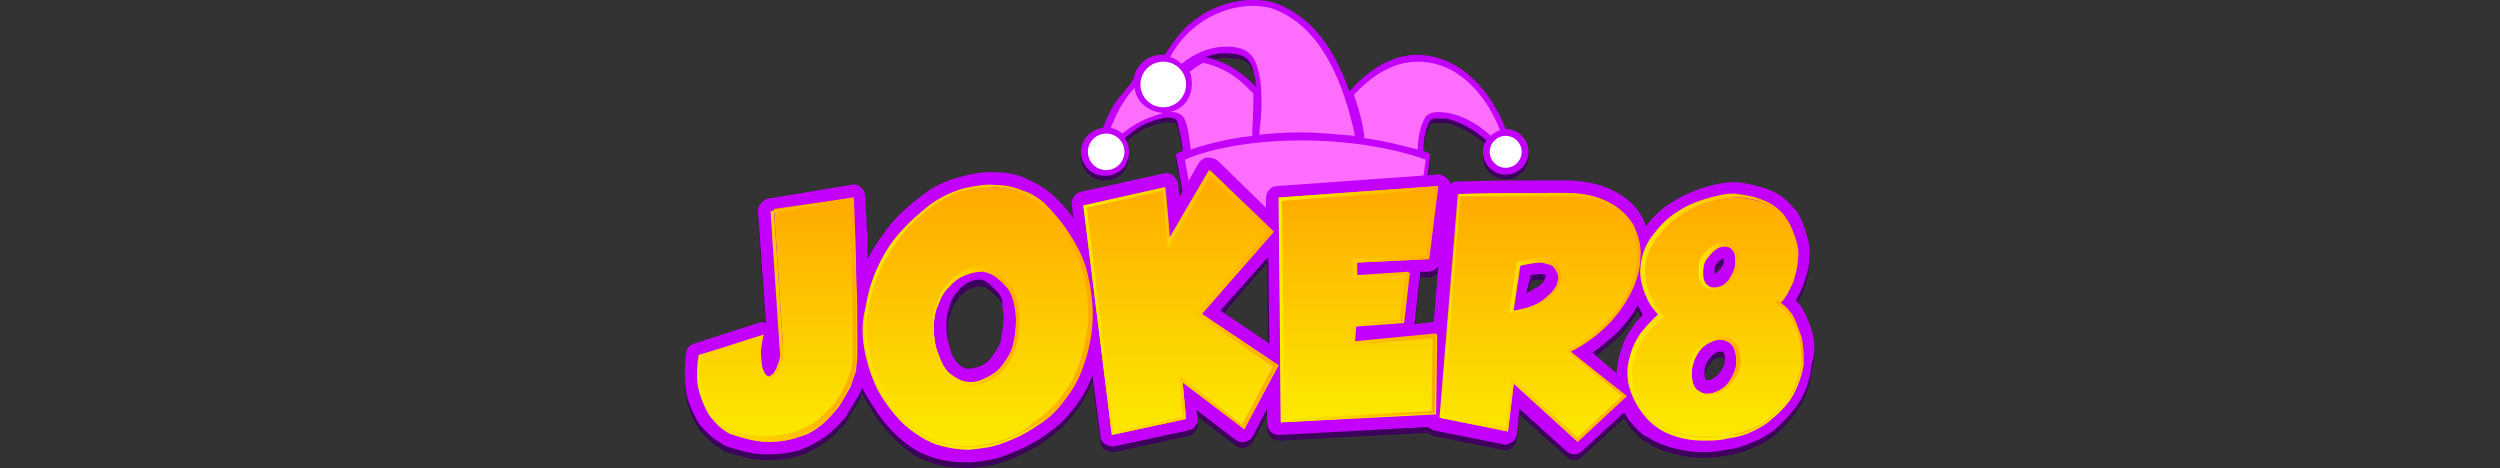
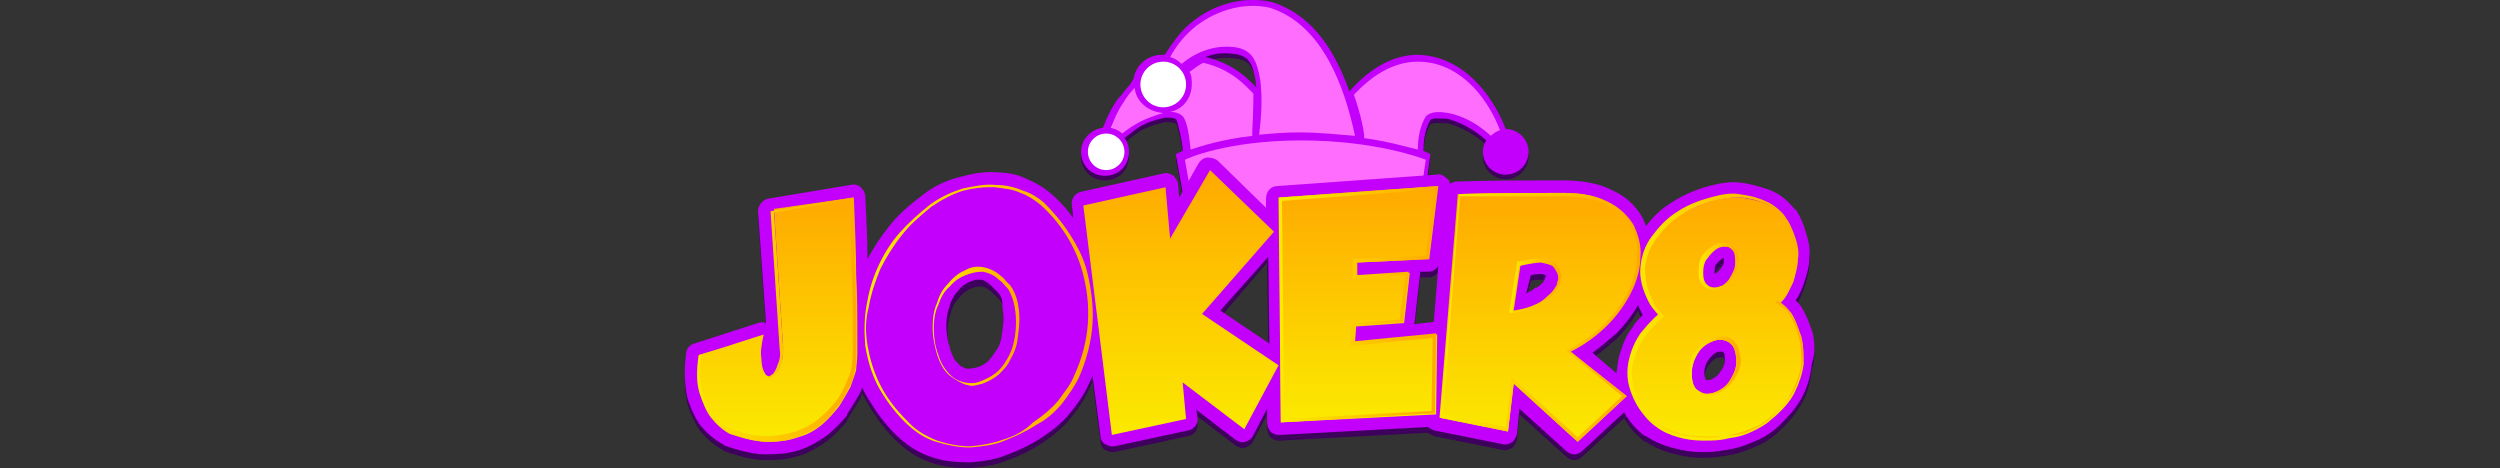
<svg xmlns="http://www.w3.org/2000/svg" version="1.1" id="Layer_1" x="0px" y="0px" viewBox="0 0 219 41" style="enable-background:new 0 0 219 41;" xml:space="preserve">
  <rect x="0" y="0" width="219" height="41" fill="#333333" stroke="none" />
  <style type="text/css">
	.st0{fill:#3E005D;}
	.st1{fill:#C300FC;}
	.st2{fill:#FF6DFF;}
	.st3{fill:#FFFFFF;}
	.st4{fill:url(#SVGID_1_);}
	.st5{fill:url(#SVGID_00000035493462236302316570000003561858136630049945_);}
	.st6{fill:url(#SVGID_00000155104554070231240130000010960807639612127135_);}
	.st7{fill:url(#SVGID_00000043427983792489630130000009592981610642425277_);}
	.st8{fill:url(#SVGID_00000014593811584994304440000009760826872187823509_);}
	.st9{fill:url(#SVGID_00000162331513963650185880000002117285736879229100_);}
	.st10{fill:url(#SVGID_00000165226389826379526690000001058360769104778387_);}
	.st11{fill:url(#SVGID_00000178907079836892533720000018100219873022956969_);}
	.st12{fill:url(#SVGID_00000151513057340711812910000015129581622933031043_);}
	.st13{fill:url(#SVGID_00000136394265174942131770000014761849013428774812_);}
	.st14{fill:url(#SVGID_00000079480510948767830980000010998087587196905125_);}
	.st15{fill:url(#SVGID_00000113344040421772727310000004814993247994344868_);}
	.st16{fill:url(#SVGID_00000090287671619807418640000010068560785824196264_);}
	.st17{fill:url(#SVGID_00000137110104257743303740000014943929224577452463_);}
	.st18{fill:url(#SVGID_00000078745020929542999820000010888622000872282542_);}
	.st19{fill:url(#SVGID_00000097488480008231948860000008181274248073890238_);}
</style>
  <g>
    <path class="st0" d="M131.9,11.8C131.9,11.8,131.9,11.8,131.9,11.8L131.9,11.8c-1.2-3.1-3.8-6.4-7.7-6.5c-2.1,0-4.1,1.1-5.9,3.1   l-0.1,0.1c-1.5-4.3-3.7-6.8-6.7-7.8c-2.4-0.6-5.3,0.1-7.4,2c-0.8,0.7-1.4,1.6-2,2.5l-0.1,0.1c-0.1,0-0.2,0-0.2,0   c-1.3,0-2.3,0.9-2.5,2.1L99,7.8c-0.4,0.4-0.7,0.9-1.1,1.3c-0.5,0.7-0.9,1.5-1.2,2.3l-0.1,0.2c-1,0.1-1.9,1-1.9,2.1   c0,1.2,0.9,2.1,2.1,2.1s2.1-0.9,2.1-2.1c0-0.4-0.1-0.9-0.4-1.2c0.5-0.4,1-0.8,1.5-1.1c0.4-0.2,1.1-0.5,1.7-0.6l0.3-0.1l0.3,0   c0.7,0,0.8,0.2,0.8,0.3c0.2,0.7,0.4,1.6,0.5,2.4l0,0.2c-0.1,0.1-0.2,0.1-0.2,0.1l-0.4,0.2l0.8,4.5l0.4-0.2c1.6,0.6,4.8,1.6,9.2,1.6   c3.3,0,7.2-0.6,10.8-1.5l0.5,0.2l0.6-4.6l-0.4-0.2c0,0-0.1,0-0.2-0.1l0-0.1c0-1,0.2-1.9,0.6-2.6c0.3-0.2,0.8-0.1,1.4-0.1l0.1,0   c1.1,0.3,2.3,0.9,3.4,1.9l0,0c-0.2,0.3-0.3,0.6-0.3,1c0,1.1,0.9,2,2,2c1.1,0,2-0.9,2-2S133,11.8,131.9,11.8z M119.6,12.5   L119.6,12.5c-0.1,0-0.1,0-0.1,0L119.6,12.5z M109.6,7.6c-1.2-1.1-2.5-1.9-3.9-2.2c0.7-0.3,1.5-0.4,2.3-0.3l0,0   c1.5,0.1,1.8,0.8,2.1,2.4c0,0.2,0,0.4,0.1,0.6C109.9,8,109.7,7.8,109.6,7.6z" />
    <path class="st1" d="M131.9,11.3C131.9,11.3,131.9,11.3,131.9,11.3L131.9,11.3c-1.2-3.1-3.8-6.4-7.7-6.5c-2.1,0-4.1,1.1-5.9,3.1   L118.2,8c-1.5-4.3-3.7-6.8-6.7-7.8c-2.4-0.6-5.3,0.1-7.4,2c-0.8,0.7-1.4,1.6-2,2.5l-0.1,0.1c-0.1,0-0.2,0-0.2,0   c-1.3,0-2.3,0.9-2.5,2.1L99,7.4c-0.4,0.4-0.7,0.9-1.1,1.3c-0.5,0.7-0.9,1.5-1.2,2.3l-0.1,0.2c-1,0.1-1.9,1-1.9,2.1   c0,1.2,0.9,2.1,2.1,2.1s2.1-0.9,2.1-2.1c0-0.4-0.1-0.9-0.4-1.2c0.5-0.4,1-0.8,1.5-1.1c0.4-0.2,1.1-0.5,1.7-0.6l0.3-0.1l0.3,0   c0.7,0,0.8,0.2,0.8,0.3c0.2,0.7,0.4,1.6,0.5,2.4l0,0.2c-0.1,0.1-0.2,0.1-0.2,0.1l-0.4,0.2l0.8,4.5l0.4-0.2c1.6,0.6,4.8,1.6,9.2,1.6   c3.3,0,7.2-0.6,10.8-1.5l0.5,0.2l0.6-4.6l-0.4-0.2c0,0-0.1,0-0.2-0.1l0-0.1c0-1,0.2-1.9,0.6-2.6c0.3-0.2,0.8-0.1,1.4-0.1l0.1,0   c1.1,0.3,2.3,0.9,3.4,1.9l0,0c-0.2,0.3-0.3,0.6-0.3,1c0,1.1,0.9,2,2,2c1.1,0,2-0.9,2-2S133,11.3,131.9,11.3z M119.6,12L119.6,12   c-0.1,0-0.1,0-0.1,0L119.6,12z M109.6,7.2C108.4,6,107,5.3,105.6,5c0.7-0.3,1.5-0.4,2.3-0.3l0,0c1.5,0.1,1.8,0.8,2.1,2.4   c0,0.2,0,0.4,0.1,0.6C109.9,7.5,109.7,7.3,109.6,7.2z" />
    <g>
      <path class="st2" d="M124.4,17.4c0,0-5.1,1.6-10.8,1.6c-5.6,0-9.2-1.6-9.2-1.6l-0.6-3.4c0.1-0.1,3.7-1.7,10.2-1.7    c6.5,0,10.7,1.6,10.9,1.7L124.4,17.4z" />
    </g>
-     <circle class="st3" cx="131.9" cy="13.3" r="1.4" />
    <circle class="st3" cx="101.9" cy="7.4" r="2" />
    <circle class="st3" cx="96.9" cy="13.3" r="1.6" />
    <path class="st2" d="M99.4,7.7c-0.4,0.4-0.7,0.8-1,1.3c-0.5,0.7-0.8,1.5-1.1,2.2c0.4,0.1,0.7,0.2,1,0.5c0.5-0.4,1.1-0.8,1.7-1.1   c0.4-0.2,1.2-0.5,1.9-0.7C100.6,9.8,99.5,8.9,99.4,7.7z" />
    <path class="st2" d="M103.8,10.5c0.3,0.7,0.4,1.7,0.5,2.6c0.9-0.3,2.8-0.9,5.4-1.2l0-0.4c0,0,0.1-1.8,0.1-3.3   c-0.2-0.2-0.4-0.4-0.6-0.6c-1.2-1.2-2.5-1.8-3.8-2.1c-0.4,0.2-0.8,0.5-1.2,0.8c0.2,0.3,0.2,0.7,0.2,1.1c0,1.2-0.8,2.2-1.9,2.4   C103.1,9.8,103.6,10,103.8,10.5z" />
    <path class="st2" d="M124.2,5.4c-2.2,0-4.1,1.3-5.6,2.9c0.5,1.4,0.8,2.7,0.9,3.5l0,0c0,0.1,0,0.1,0,0.2c0,0,0,0,0,0.1   c2.2,0.3,3.8,0.8,4.7,1c0-1,0.2-2.1,0.7-2.9c0.5-0.5,1.3-0.4,2-0.3c1.4,0.3,2.6,1,3.7,2c0.2-0.2,0.5-0.4,0.8-0.5   C130.2,8.3,127.7,5.4,124.2,5.4z" />
    <path class="st2" d="M118.7,11.9c-0.9-4.2-2.8-9.7-7.4-11.2c-2.4-0.6-5.1,0.3-6.9,1.9c-0.8,0.7-1.4,1.5-1.9,2.4   c0.4,0.1,0.7,0.3,1,0.6c1.2-1,2.7-1.6,4.3-1.5c1.9,0.1,2.3,1.2,2.6,2.9c0.2,1.6,0.1,3.2-0.1,4.8c1.1-0.1,2.2-0.2,3.5-0.2   C115.7,11.6,117.3,11.8,118.7,11.9C118.7,11.9,118.7,11.9,118.7,11.9z" />
    <path class="st0" d="M158.8,29.7c-0.3-0.9-0.6-1.7-1-2.3c0,0,0,0,0,0c-0.1-0.2-0.3-0.4-0.5-0.6c0.3-0.4,0.5-0.9,0.7-1.4   c0.3-0.9,0.5-1.6,0.5-2.3c0.1-0.9-0.1-1.6-0.3-2.2c-0.2-0.8-0.5-1.4-0.8-1.9c0,0,0-0.1-0.1-0.1c-0.2-0.2-0.6-0.7-1.1-1.1   c-0.4-0.3-0.9-0.6-1.6-0.8c-0.6-0.2-1.3-0.4-2.1-0.5c-0.8-0.1-1.6,0-2.4,0.2c-1.3,0.3-2.5,0.8-3.6,1.5c-1,0.6-1.7,1.3-2.3,2.1   c-0.1-0.2-0.2-0.5-0.3-0.7c-0.6-1.1-1.5-1.9-2.6-2.4c-1.1-0.6-2.6-0.9-4.4-0.9c-3,0-6.1,0-9.3,0.1c-0.2,0-0.4,0.1-0.6,0.2   c0-0.2-0.1-0.4-0.3-0.5c-0.2-0.2-0.5-0.4-0.9-0.3l-13.9,1c-0.6,0-1,0.5-1,1.1l0,0.8l-4.2-4.1c-0.2-0.2-0.6-0.3-0.9-0.3   c-0.3,0-0.6,0.2-0.8,0.5l-1.7,3l-0.1-1.1c0-0.3-0.2-0.6-0.4-0.8c-0.3-0.2-0.6-0.3-0.9-0.2l-7.2,1.6c-0.5,0.1-0.9,0.6-0.8,1.2   l0.1,1.1c-0.6-0.9-1.3-1.6-2-2.2c0,0,0,0,0,0c-0.6-0.5-1.3-0.9-2-1.2c-0.8-0.4-1.7-0.6-2.7-0.6c-1-0.1-2.1,0.1-3.2,0.4   c-1.2,0.3-2.3,0.8-3.3,1.6c-1.2,0.9-2.2,1.8-2.9,2.7c-0.7,0.9-1.4,1.9-1.9,2.9c0-1.6-0.1-3.4-0.2-5.5c0-0.3-0.2-0.6-0.4-0.8   c-0.2-0.2-0.6-0.3-0.9-0.2l-7.2,1.2c-0.5,0.1-0.9,0.6-0.9,1.1l0.7,9.8c-0.2-0.1-0.5-0.1-0.7,0l-5.6,1.8c-0.4,0.1-0.7,0.5-0.7,0.9   c-0.2,1.6-0.1,2.8,0.1,3.8c0.3,1,0.7,1.8,1.1,2.4c0.5,0.6,1.1,1.2,2,1.7c0,0,0.1,0,0.1,0.1c1.4,0.5,2.6,0.8,3.7,0.8   c1.2,0,2.1-0.1,3-0.4c0.9-0.3,1.7-0.8,2.4-1.3c0.6-0.5,1.1-1,1.7-1.7c0,0,0,0,0-0.1c0.3-0.5,0.7-1.1,1.1-1.8   c0.1-0.2,0.2-0.4,0.2-0.6c0.1,0.2,0.2,0.4,0.3,0.6c0.7,1.2,1.5,2.4,2.5,3.4c1,1,2,1.7,3.2,2.1c1.1,0.4,2.2,0.5,3.4,0.5   c0,0,0,0,0.1,0c1.3-0.1,2.4-0.3,3.3-0.7c1.1-0.4,2.1-0.9,3-1.5c0.9-0.6,1.8-1.3,2.5-2.2c0.6-0.7,1.2-1.6,1.6-2.5   c0.1-0.2,0.2-0.4,0.3-0.7l0.7,5.3c0,0.3,0.2,0.6,0.4,0.7c0.2,0.1,0.4,0.2,0.6,0.2c0.1,0,0.2,0,0.2,0l6.5-1.4   c0.5-0.1,0.9-0.6,0.8-1.1l-0.1-0.7l3.4,2.6c0.3,0.2,0.6,0.3,0.9,0.2c0.3-0.1,0.6-0.3,0.7-0.6l1.2-2.3l0,1.2c0,0.3,0.1,0.6,0.3,0.8   c0.2,0.2,0.5,0.3,0.7,0.3c0,0,0,0,0.1,0l13-0.7c0.1,0.1,0.3,0.2,0.5,0.3l6,1.2c0.3,0.1,0.6,0,0.9-0.2c0.2-0.2,0.4-0.5,0.4-0.8   l0.2-2.1l4.1,3.7c0.2,0.2,0.5,0.3,0.7,0.3c0.3,0,0.5-0.1,0.7-0.3l3.7-3.4c0,0,0,0,0,0.1c0.5,0.8,1,1.4,1.8,2c0,0,0,0,0.1,0   c0.7,0.5,1.5,0.8,2.2,1c0.8,0.2,1.6,0.4,2.5,0.4c0.2,0,0.4,0,0.6,0c0.6,0,1.2-0.1,1.8-0.2c0.7-0.1,1.4-0.3,2.3-0.7   c0.8-0.3,1.4-0.7,1.9-1.1c1-0.9,1.8-1.8,2.3-2.7c0.5-0.9,0.8-1.9,0.9-2.9c0,0,0,0,0-0.1C159,31.7,159,30.7,158.8,29.7z M87.9,28.5   c0,0.6-0.1,1.2-0.2,1.8c-0.1,0.4-0.2,0.7-0.5,1.1c0,0,0,0,0,0c-0.2,0.3-0.4,0.6-0.7,0.9c-0.4,0.3-0.6,0.4-1,0.5   C85.2,33,85,33,84.8,32.9c-0.2-0.1-0.5-0.1-0.8-0.5c-0.3-0.2-0.5-0.7-0.7-1.3c0,0,0,0,0-0.1c-0.2-0.5-0.3-1.2-0.3-1.9   c0-0.7,0.1-1.2,0.3-1.7c0,0,0,0,0-0.1c0.2-0.5,0.4-0.9,0.7-1.2c0,0,0,0,0,0c0.3-0.4,0.6-0.6,1-0.8c0.3-0.1,0.5-0.2,0.8-0.2   c0.1,0,0.1,0,0.2,0c0.3,0,0.5,0.2,0.8,0.4c0,0,0.1,0.1,0.1,0.1c0.1,0.1,0.2,0.2,0.4,0.4c0.1,0.1,0.2,0.2,0.3,0.3   c0.2,0.3,0.3,0.5,0.3,0.8C87.8,27.5,87.9,27.9,87.9,28.5z M149.6,32.1c0.3-0.4,0.5-0.6,0.7-0.7c0.2-0.1,0.3-0.1,0.5-0.1   c0,0,0.1,0,0.1,0c0,0,0,0,0.1,0.1c0.1,0.1,0.1,0.4,0.1,0.7c0,0.1,0,0.5-0.5,1.1l0,0c-0.1,0.2-0.3,0.3-0.6,0.5   c-0.2,0.1-0.3,0.1-0.5,0.1c0,0-0.1,0-0.1-0.1c0,0-0.1-0.1-0.1-0.6C149.3,32.8,149.4,32.5,149.6,32.1z M150.2,24.4   c0-0.2,0-0.5,0.1-0.6c0,0,0-0.1,0.1-0.1c0.1-0.2,0.3-0.3,0.4-0.4c0.1,0,0.1-0.1,0.2-0.1c0,0.1,0,0.1,0,0.2c0,0.1,0,0.1,0,0.2   c0,0.1-0.1,0.3-0.3,0.6c-0.1,0.1-0.2,0.2-0.3,0.3c0,0-0.1,0-0.2,0.1C150.2,24.6,150.2,24.5,150.2,24.4z M134.1,24.6   c0.5-0.1,0.8-0.1,0.9-0.1c0.2,0,0.3,0.1,0.4,0.1c0,0,0,0.1,0,0.1c0,0,0,0,0,0c0,0.1-0.1,0.2-0.1,0.3c0,0.1-0.1,0.1-0.1,0.2   c0,0,0,0.1-0.1,0.1c-0.1,0.1-0.3,0.3-0.5,0.4l-0.1,0c-0.2,0.2-0.4,0.3-0.8,0.5L134.1,24.6z M125.6,28.7l-1.7,0.2l0.5-4.4   c0-0.1,0-0.1,0-0.2l0.7,0c0.4,0,0.7-0.2,0.9-0.5L125.6,28.7z M106.9,27.8L111,23l0.1,7.6L106.9,27.8z M139.5,31.4   c0.7-0.5,1.4-1.1,2.1-1.7c0.7-0.7,1.4-1.6,1.9-2.5c0,0.1,0.1,0.2,0.1,0.3c0.1,0.2,0.2,0.4,0.3,0.6c-0.3,0.3-0.7,0.7-0.9,1.1   c-0.5,0.6-0.8,1.3-1.1,2.3c-0.2,0.6-0.2,1.1-0.3,1.7L139.5,31.4z" />
    <path class="st1" d="M158.8,29.2c-0.3-0.9-0.6-1.7-1-2.3c0,0,0,0,0,0c-0.1-0.2-0.3-0.4-0.5-0.6c0.3-0.4,0.5-0.9,0.7-1.4   c0.3-0.9,0.5-1.6,0.5-2.3c0.1-0.9-0.1-1.6-0.3-2.2c-0.2-0.8-0.5-1.4-0.8-1.9c0,0,0-0.1-0.1-0.1c-0.2-0.2-0.6-0.7-1.1-1.1   c-0.4-0.3-0.9-0.6-1.6-0.8c-0.6-0.2-1.3-0.4-2.1-0.5c-0.8-0.1-1.6,0-2.4,0.2c-1.3,0.3-2.5,0.8-3.6,1.5c-1,0.6-1.7,1.3-2.3,2.1   c-0.1-0.2-0.2-0.5-0.3-0.7c-0.6-1.1-1.5-1.9-2.6-2.4c-1.1-0.6-2.6-0.9-4.4-0.9c-3,0-6.1,0-9.3,0.1c-0.2,0-0.4,0.1-0.6,0.2   c0-0.2-0.1-0.4-0.3-0.5c-0.2-0.2-0.5-0.4-0.9-0.3l-13.9,1c-0.6,0-1,0.5-1,1.1l0,0.8l-4.2-4.1c-0.2-0.2-0.6-0.3-0.9-0.3   c-0.3,0-0.6,0.2-0.8,0.5l-1.7,3l-0.1-1.1c0-0.3-0.2-0.6-0.4-0.8c-0.3-0.2-0.6-0.3-0.9-0.2l-7.2,1.6c-0.5,0.1-0.9,0.6-0.8,1.2   l0.1,1.1c-0.6-0.9-1.3-1.6-2-2.2c0,0,0,0,0,0c-0.6-0.5-1.3-0.9-2-1.2c-0.8-0.4-1.7-0.6-2.7-0.6c-1-0.1-2.1,0.1-3.2,0.4   c-1.2,0.3-2.3,0.8-3.3,1.6c-1.2,0.9-2.2,1.8-2.9,2.7c-0.7,0.9-1.4,1.9-1.9,2.9c0-1.6-0.1-3.4-0.2-5.5c0-0.3-0.2-0.6-0.4-0.8   c-0.2-0.2-0.6-0.3-0.9-0.2l-7.2,1.2c-0.5,0.1-0.9,0.6-0.9,1.1l0.7,9.8c-0.2-0.1-0.5-0.1-0.7,0l-5.6,1.8c-0.4,0.1-0.7,0.5-0.7,0.9   c-0.2,1.6-0.1,2.8,0.1,3.8c0.3,1,0.7,1.8,1.1,2.4c0.5,0.6,1.1,1.2,2,1.7c0,0,0.1,0,0.1,0.1c1.4,0.5,2.6,0.8,3.7,0.8   c1.2,0,2.1-0.1,3-0.4c0.9-0.3,1.7-0.8,2.4-1.3c0.6-0.5,1.1-1,1.7-1.7c0,0,0,0,0-0.1c0.3-0.5,0.7-1.1,1.1-1.8   c0.1-0.2,0.2-0.4,0.2-0.6c0.1,0.2,0.2,0.4,0.3,0.6c0.7,1.2,1.5,2.4,2.5,3.4c1,1,2,1.7,3.2,2.1c1.1,0.4,2.2,0.5,3.4,0.5   c0,0,0,0,0.1,0c1.3-0.1,2.4-0.3,3.3-0.7c1.1-0.4,2.1-0.9,3-1.5c0.9-0.6,1.8-1.3,2.5-2.2c0.6-0.7,1.2-1.6,1.6-2.5   c0.1-0.2,0.2-0.4,0.3-0.7l0.7,5.3c0,0.3,0.2,0.6,0.4,0.7c0.2,0.1,0.4,0.2,0.6,0.2c0.1,0,0.2,0,0.2,0l6.5-1.4   c0.5-0.1,0.9-0.6,0.8-1.1l-0.1-0.7l3.4,2.6c0.3,0.2,0.6,0.3,0.9,0.2c0.3-0.1,0.6-0.3,0.7-0.6l1.2-2.3l0,1.2c0,0.3,0.1,0.6,0.3,0.8   c0.2,0.2,0.5,0.3,0.7,0.3c0,0,0,0,0.1,0l13-0.7c0.1,0.1,0.3,0.2,0.5,0.3l6,1.2c0.3,0.1,0.6,0,0.9-0.2c0.2-0.2,0.4-0.5,0.4-0.8   l0.2-2.1l4.1,3.7c0.2,0.2,0.5,0.3,0.7,0.3c0.3,0,0.5-0.1,0.7-0.3l3.7-3.4c0,0,0,0,0,0.1c0.5,0.8,1,1.4,1.8,2c0,0,0,0,0.1,0   c0.7,0.5,1.5,0.8,2.2,1c0.8,0.2,1.6,0.4,2.5,0.4c0.2,0,0.4,0,0.6,0c0.6,0,1.2-0.1,1.8-0.2c0.7-0.1,1.4-0.3,2.3-0.7   c0.8-0.3,1.4-0.7,1.9-1.1c1-0.9,1.8-1.8,2.3-2.7c0.5-0.9,0.8-1.9,0.9-2.9c0,0,0,0,0-0.1C159,31.1,159,30.2,158.8,29.2z M87.9,27.9   c0,0.6-0.1,1.2-0.2,1.8c-0.1,0.4-0.2,0.7-0.5,1.1c0,0,0,0,0,0c-0.2,0.3-0.4,0.6-0.7,0.9c-0.4,0.3-0.6,0.4-1,0.5   c-0.4,0.1-0.6,0.1-0.8,0.1c-0.2-0.1-0.5-0.1-0.8-0.5c-0.3-0.2-0.5-0.7-0.7-1.3c0,0,0,0,0-0.1c-0.2-0.5-0.3-1.2-0.3-1.9   c0-0.7,0.1-1.2,0.3-1.7c0,0,0,0,0-0.1c0.2-0.5,0.4-0.9,0.7-1.2c0,0,0,0,0,0c0.3-0.4,0.6-0.6,1-0.8c0.3-0.1,0.5-0.2,0.8-0.2   c0.1,0,0.1,0,0.2,0c0.3,0,0.5,0.2,0.8,0.4c0,0,0.1,0.1,0.1,0.1c0.1,0.1,0.2,0.2,0.4,0.4c0.1,0.1,0.2,0.2,0.3,0.3   c0.2,0.3,0.3,0.5,0.3,0.8C87.8,26.9,87.9,27.4,87.9,27.9z M149.6,31.6c0.3-0.4,0.5-0.6,0.7-0.7c0.2-0.1,0.3-0.1,0.5-0.1   c0,0,0.1,0,0.1,0c0,0,0,0,0.1,0.1c0.1,0.1,0.1,0.4,0.1,0.7c0,0.1,0,0.5-0.5,1.1l0,0c-0.1,0.2-0.3,0.3-0.6,0.5   c-0.2,0.1-0.3,0.1-0.5,0.1c0,0-0.1,0-0.1-0.1c0,0-0.1-0.1-0.1-0.6C149.3,32.3,149.4,31.9,149.6,31.6z M150.2,23.8   c0-0.2,0-0.5,0.1-0.6c0,0,0-0.1,0.1-0.1c0.1-0.2,0.3-0.3,0.4-0.4c0.1,0,0.1-0.1,0.2-0.1c0,0.1,0,0.1,0,0.2c0,0.1,0,0.1,0,0.2   c0,0.1-0.1,0.3-0.3,0.6c-0.1,0.1-0.2,0.2-0.3,0.3c0,0-0.1,0-0.2,0.1C150.2,24,150.2,24,150.2,23.8z M134.1,24.1   c0.5-0.1,0.8-0.1,0.9-0.1c0.2,0,0.3,0.1,0.4,0.1c0,0,0,0.1,0,0.1c0,0,0,0,0,0c0,0.1-0.1,0.2-0.1,0.3c0,0.1-0.1,0.1-0.1,0.2   c0,0,0,0.1-0.1,0.1c-0.1,0.1-0.3,0.3-0.5,0.4l-0.1,0c-0.2,0.2-0.4,0.3-0.8,0.5L134.1,24.1z M125.6,28.2l-1.7,0.2l0.5-4.4   c0-0.1,0-0.1,0-0.2l0.7,0c0.4,0,0.7-0.2,0.9-0.5L125.6,28.2z M106.9,27.2l4.2-4.7l0.1,7.6L106.9,27.2z M139.5,30.9   c0.7-0.5,1.4-1.1,2.1-1.7c0.7-0.7,1.4-1.6,1.9-2.5c0,0.1,0.1,0.2,0.1,0.3c0.1,0.2,0.2,0.4,0.3,0.6c-0.3,0.3-0.7,0.7-0.9,1.1   c-0.5,0.6-0.8,1.3-1.1,2.3c-0.2,0.6-0.2,1.1-0.3,1.7L139.5,30.9z" />
    <linearGradient id="SVGID_1_" gradientUnits="userSpaceOnUse" x1="68.054" y1="3.314" x2="68.054" y2="24.718" gradientTransform="matrix(1 0 0 -1 0 42)">
      <stop offset="0" style="stop-color:#FBEA00" />
      <stop offset="1" style="stop-color:#FFA900" />
    </linearGradient>
    <path class="st4" d="M74.8,17.3c0.1,2.7,0.2,5,0.2,6.8c0.1,1.8,0.1,3.4,0.1,4.4s0,1.9,0,2.5s-0.1,1.1-0.1,1.4   c-0.1,0.4-0.3,0.9-0.5,1.5c-0.3,0.5-0.6,1.1-1,1.7c-0.4,0.5-0.9,1.1-1.5,1.6s-1.3,0.9-2.1,1.1c-0.8,0.3-1.7,0.4-2.6,0.4   s-2.1-0.3-3.3-0.7c-0.7-0.4-1.2-0.8-1.6-1.4c-0.4-0.5-0.7-1.2-1-2.1c-0.3-0.9-0.3-2.1-0.1-3.4l5.6-1.8c-0.2,0.9-0.3,1.6-0.2,2.1   c0,0.5,0.1,0.9,0.2,1.1s0.2,0.4,0.3,0.4c0.1,0.1,0.3,0.1,0.3,0c0.1-0.1,0.2-0.1,0.2-0.1s0.1-0.1,0.3-0.2c0.2-0.1,0.3-0.4,0.4-0.8   c0.2-0.4,0.2-0.8,0.2-1.4l-0.8-12.1L74.8,17.3z" />
    <linearGradient id="SVGID_00000023270433113391011790000014217437389475069622_" gradientUnits="userSpaceOnUse" x1="85.625" y1="2.611" x2="85.625" y2="25.735" gradientTransform="matrix(1 0 0 -1 0 42)">
      <stop offset="0" style="stop-color:#FBEA00" />
      <stop offset="1" style="stop-color:#FFA900" />
    </linearGradient>
-     <path style="fill:url(#SVGID_00000023270433113391011790000014217437389475069622_);" d="M94.4,33.2c-0.3,0.8-0.9,1.5-1.5,2.3   c-0.6,0.8-1.4,1.4-2.2,1.9c-0.9,0.6-1.7,1-2.8,1.4c-1,0.4-2,0.5-3,0.6c-1,0-2.1-0.2-3-0.5c-1-0.4-1.9-1-2.8-1.8c-1-1-1.7-2-2.3-3.1   c-0.5-1.1-0.9-2.3-1.1-3.5c-0.2-1.2-0.2-2.3,0.1-3.5c0.2-1.2,0.5-2.3,1-3.4c0.5-1.1,1.1-2.1,1.9-3c0.8-1,1.7-1.8,2.7-2.5   c1-0.7,1.9-1.1,2.9-1.4s1.9-0.4,2.8-0.3c0.9,0.1,1.7,0.2,2.4,0.5c0.7,0.3,1.3,0.6,1.8,1c0.9,0.8,1.6,1.7,2.3,2.8   c0.7,1.1,1.2,2.3,1.6,3.6c0.4,1.3,0.5,2.8,0.4,4.3C95.5,30,95.1,31.6,94.4,33.2z M87.5,24.4c-0.4-0.4-0.9-0.6-1.4-0.7   c-0.5-0.1-1,0.1-1.5,0.3c-0.5,0.2-0.9,0.5-1.4,1c-0.4,0.4-0.8,1-1,1.6c-0.3,0.6-0.4,1.3-0.4,2.1c0,0.8,0.1,1.6,0.4,2.3   c0.3,0.8,0.6,1.4,1,1.7s0.8,0.6,1.3,0.7c0.4,0.1,0.9,0.1,1.4-0.1c0.5-0.2,0.9-0.4,1.3-0.7c0.4-0.3,0.7-0.7,1-1.2   c0.3-0.4,0.5-0.9,0.6-1.5c0.2-0.8,0.2-1.5,0.2-2.1c0-0.6-0.1-1.1-0.2-1.6c-0.1-0.4-0.3-0.9-0.5-1.2C87.9,24.8,87.7,24.6,87.5,24.4z   " />
    <linearGradient id="SVGID_00000119120009428084250420000012625206444017443501_" gradientUnits="userSpaceOnUse" x1="103.432" y1="3.812" x2="103.432" y2="27" gradientTransform="matrix(1 0 0 -1 0 42)">
      <stop offset="0" style="stop-color:#FBEA00" />
      <stop offset="1" style="stop-color:#FFA900" />
    </linearGradient>
    <path style="fill:url(#SVGID_00000119120009428084250420000012625206444017443501_);" d="M111.6,20.3l-6.3,7.2l6.7,4.5l-3,5.6   l-5.4-4.1l0.3,3.2l-6.5,1.4L94.9,18l7.2-1.6l0.4,4.5l3.5-6L111.6,20.3z" />
    <linearGradient id="SVGID_00000093143477697474629750000015517789182359059368_" gradientUnits="userSpaceOnUse" x1="118.999" y1="5.021" x2="118.999" y2="25.672" gradientTransform="matrix(1 0 0 -1 0 42)">
      <stop offset="0" style="stop-color:#FBEA00" />
      <stop offset="1" style="stop-color:#FFA900" />
    </linearGradient>
    <path style="fill:url(#SVGID_00000093143477697474629750000015517789182359059368_);" d="M112.1,17.3l13.9-1l-0.8,6.4l-6.3,0.3v1.2   l4.6-0.3l-0.5,4.4l-4.2,0.3l-0.1,1.4l7.2-0.7l-0.1,7L112.2,37L112.1,17.3z" />
    <linearGradient id="SVGID_00000086688218621422860210000009757115022098954169_" gradientUnits="userSpaceOnUse" x1="134.84" y1="3.314" x2="134.84" y2="25.038" gradientTransform="matrix(1 0 0 -1 0 42)">
      <stop offset="0" style="stop-color:#FBEA00" />
      <stop offset="1" style="stop-color:#FFA900" />
    </linearGradient>
    <path style="fill:url(#SVGID_00000086688218621422860210000009757115022098954169_);" d="M142.5,34.7l-4.3,4l-5.6-5.1l-0.5,4.2   l-6-1.2l1.6-19.6c3.2-0.1,6.3-0.1,9.2-0.1c1.6,0,2.9,0.2,3.9,0.8c1,0.5,1.7,1.2,2.2,2c0.5,0.8,0.7,1.7,0.6,2.8c0,1-0.3,2.1-0.8,3.1   s-1.1,2-2.1,2.9c-0.9,0.9-1.9,1.7-3.2,2.3L142.5,34.7z M133.2,23.2l-0.6,4c0.6-0.1,1.1-0.2,1.6-0.4c0.5-0.2,0.9-0.4,1.2-0.7   s0.6-0.5,0.8-0.8c0.2-0.2,0.3-0.4,0.3-0.6c0,0,0-0.1,0.1-0.3c0.1-0.2,0.1-0.4,0-0.6c-0.1-0.2-0.2-0.4-0.4-0.6   c-0.2-0.2-0.5-0.3-1-0.3C134.7,22.9,134.1,23,133.2,23.2z" />
    <linearGradient id="SVGID_00000092415143878793680590000017411863657280725377_" gradientUnits="userSpaceOnUse" x1="150.309" y1="3.51" x2="150.309" y2="24.901" gradientTransform="matrix(1 0 0 -1 0 42)">
      <stop offset="0" style="stop-color:#FBEA00" />
      <stop offset="1" style="stop-color:#FFA900" />
    </linearGradient>
    <path style="fill:url(#SVGID_00000092415143878793680590000017411863657280725377_);" d="M156.9,27.4c0.4,0.6,0.6,1.3,0.9,2.1   c0.2,0.8,0.2,1.6,0.2,2.4c-0.1,0.8-0.4,1.7-0.8,2.5c-0.4,0.8-1.1,1.6-2.1,2.4c-0.4,0.4-1,0.7-1.6,1s-1.3,0.5-2.1,0.6   c-0.7,0.2-1.5,0.2-2.2,0.2c-0.8,0-1.5-0.1-2.2-0.3s-1.4-0.5-1.9-0.9c-0.6-0.4-1.1-1-1.5-1.6c-0.4-0.8-0.6-1.5-0.8-2.2   c-0.1-0.8-0.1-1.5,0.2-2.2c0.2-0.7,0.5-1.4,0.9-1.9c0.4-0.6,1-1.2,1.6-1.7c-0.4-0.3-0.6-0.7-0.9-1.1c-0.5-1-0.8-2.1-0.7-3   c0.1-1,0.4-1.9,1-2.7c0.6-0.8,1.4-1.5,2.3-2.2c1-0.6,2.1-1,3.2-1.3c0.8-0.2,1.5-0.2,2.1-0.2c0.6,0.1,1.2,0.2,1.8,0.4s1,0.4,1.4,0.7   s0.6,0.6,0.9,0.9c0.3,0.5,0.5,1,0.7,1.6c0.2,0.6,0.3,1.2,0.2,1.8c0,0.6-0.2,1.3-0.4,2c-0.3,0.6-0.6,1.4-1.2,1.9   C156.3,26.8,156.6,27.1,156.9,27.4z M151.5,33.4c0.4-0.6,0.6-1.2,0.6-1.7c0-0.5-0.1-0.9-0.2-1.2c-0.2-0.4-0.5-0.6-0.9-0.7   c-0.4-0.1-0.8,0-1.2,0.2c-0.4,0.2-0.8,0.5-1.1,1c-0.3,0.5-0.5,1-0.5,1.7c0,0.6,0.1,1.1,0.4,1.4c0.3,0.3,0.6,0.4,0.9,0.4   c0.4,0,0.7-0.1,1.1-0.3C151,34,151.3,33.7,151.5,33.4z M151.9,22.1c-0.2-0.3-0.4-0.5-0.7-0.5c-0.3-0.1-0.6,0-0.9,0.2   c-0.3,0.2-0.6,0.4-0.8,0.8c-0.3,0.3-0.4,0.8-0.4,1.3c0,0.5,0.1,0.8,0.3,1c0.2,0.2,0.4,0.3,0.7,0.3c0.3,0,0.5-0.1,0.8-0.2   c0.3-0.2,0.5-0.4,0.6-0.6c0.3-0.5,0.5-0.9,0.5-1.3C152,22.7,152,22.4,151.9,22.1z" />
    <g>
      <linearGradient id="SVGID_00000117675347303470287740000009072989295656236200_" gradientUnits="userSpaceOnUse" x1="147.944" y1="32.11" x2="152.43" y2="32.11">
        <stop offset="0" style="stop-color:#FBEA00" />
        <stop offset="1" style="stop-color:#FFA900" />
      </linearGradient>
      <path style="fill:url(#SVGID_00000117675347303470287740000009072989295656236200_);" d="M152.2,30.3c-0.2-0.3-0.5-0.8-1.1-0.8h0    c-0.5-0.1-0.9,0-1.4,0.2c-0.5,0.2-0.8,0.6-1.2,1.1c-0.4,0.5-0.5,1.1-0.5,1.8c0,0.7,0.2,1.2,0.5,1.5c0.3,0.3,0.7,0.5,1.1,0.5    c0.5,0,0.8-0.1,1.2-0.3c0.4-0.3,0.8-0.6,1-0.9c0.5-0.7,0.7-1.3,0.7-1.9C152.4,31.1,152.4,30.7,152.2,30.3z M151.5,33.4    c-0.2,0.3-0.5,0.6-0.9,0.8c-0.4,0.2-0.7,0.3-1.1,0.3c-0.3,0-0.6-0.2-0.9-0.4c-0.3-0.3-0.4-0.8-0.4-1.4c0-0.6,0.2-1.2,0.5-1.7    c0.3-0.5,0.6-0.8,1.1-1c0.4-0.2,0.8-0.3,1.2-0.2c0.4,0.1,0.7,0.3,0.9,0.7c0.2,0.3,0.2,0.7,0.2,1.2    C152.2,32.1,151.9,32.7,151.5,33.4z" />
      <linearGradient id="SVGID_00000163775909278366025090000009985967846095678116_" gradientUnits="userSpaceOnUse" x1="81.569" y1="28.573" x2="89.298" y2="28.573">
        <stop offset="0" style="stop-color:#FBEA00" />
        <stop offset="1" style="stop-color:#FFA900" />
      </linearGradient>
      <path style="fill:url(#SVGID_00000163775909278366025090000009985967846095678116_);" d="M89.1,26.3c-0.1-0.4-0.3-0.9-0.6-1.3l0,0    c-0.1-0.1-0.2-0.2-0.3-0.3c-0.2-0.2-0.3-0.4-0.5-0.5c-0.4-0.4-1-0.7-1.6-0.8c-0.6-0.1-1.1,0-1.6,0.3c-0.5,0.2-1,0.6-1.4,1.1    c-0.5,0.5-0.8,1-1,1.7c-0.3,0.7-0.4,1.3-0.4,2.2c0,0.9,0.2,1.7,0.4,2.4c0.3,0.9,0.7,1.5,1.1,1.8c0.5,0.4,0.9,0.6,1.4,0.8    c0.2,0,0.3,0.1,0.5,0.1c0.3,0,0.6-0.1,1-0.2c0.5-0.2,0.9-0.4,1.4-0.8c0.4-0.4,0.8-0.8,1-1.3c0.3-0.5,0.5-1,0.6-1.5    c0.1-0.7,0.2-1.4,0.2-2.1C89.3,27.3,89.2,26.7,89.1,26.3z M88.8,30c-0.1,0.5-0.3,1-0.6,1.5c-0.3,0.5-0.6,0.9-1,1.2    c-0.4,0.3-0.8,0.5-1.3,0.7c-0.5,0.2-0.9,0.2-1.4,0.1c-0.5-0.1-0.9-0.3-1.3-0.7c-0.4-0.4-0.8-1-1-1.7c-0.3-0.8-0.4-1.6-0.4-2.3    c0-0.8,0.1-1.5,0.4-2.1c0.2-0.6,0.5-1.2,1-1.6c0.4-0.5,0.9-0.8,1.4-1c0.5-0.2,1-0.3,1.5-0.3c0.5,0.1,1,0.3,1.4,0.7    c0.3,0.2,0.5,0.5,0.8,0.8c0.2,0.3,0.4,0.8,0.5,1.2c0.1,0.4,0.2,1,0.2,1.6C89,28.5,89,29.2,88.8,30z" />
      <linearGradient id="SVGID_00000046300473644851125150000016368111557341243579_" gradientUnits="userSpaceOnUse" x1="148.809" y1="23.38" x2="152.319" y2="23.38">
        <stop offset="0" style="stop-color:#FBEA00" />
        <stop offset="1" style="stop-color:#FFA900" />
      </linearGradient>
      <path style="fill:url(#SVGID_00000046300473644851125150000016368111557341243579_);" d="M152.3,22.7c0-0.2-0.1-0.5-0.2-0.7    c-0.2-0.4-0.5-0.6-0.9-0.7c-0.4-0.1-0.7,0-1.1,0.2c-0.3,0.2-0.7,0.5-0.9,0.8c-0.3,0.4-0.4,0.8-0.4,1.5c0,0.6,0.1,0.9,0.4,1.2    c0.3,0.3,0.6,0.4,0.9,0.4c0.4,0,0.7-0.1,0.9-0.3c0.3-0.2,0.5-0.4,0.7-0.7c0.4-0.5,0.5-1,0.5-1.5C152.3,22.9,152.3,22.8,152.3,22.7    z M151.6,24.4c-0.2,0.2-0.4,0.4-0.6,0.6c-0.3,0.2-0.5,0.2-0.8,0.2c-0.3,0-0.5-0.1-0.7-0.3c-0.2-0.2-0.3-0.5-0.3-1    c0-0.5,0.1-1,0.4-1.3c0.2-0.3,0.5-0.6,0.8-0.8s0.6-0.2,0.9-0.2c0.3,0.1,0.5,0.2,0.7,0.5c0.1,0.3,0.1,0.5,0.2,0.9    C152.1,23.4,151.9,23.9,151.6,24.4z" />
      <linearGradient id="SVGID_00000043447403066668629160000015919336452411841170_" gradientUnits="userSpaceOnUse" x1="132.217" y1="25.081" x2="136.796" y2="25.081">
        <stop offset="0" style="stop-color:#FBEA00" />
        <stop offset="1" style="stop-color:#FFA900" />
      </linearGradient>
      <path style="fill:url(#SVGID_00000043447403066668629160000015919336452411841170_);" d="M136.7,23.8c-0.1-0.3-0.2-0.5-0.4-0.8    l0,0c-0.3-0.2-0.6-0.3-1.2-0.4c-0.4,0-1.1,0.1-2,0.3l-0.2,0l-0.7,4.5l0.3,0c0.6-0.1,1.1-0.2,1.7-0.5c0.5-0.2,0.9-0.5,1.3-0.7    l0.1,0c0.3-0.3,0.6-0.5,0.7-0.8c0.2-0.3,0.4-0.5,0.4-0.8c0,0,0-0.1,0-0.2C136.8,24.3,136.8,24.1,136.7,23.8z M136.5,24.5    c-0.1,0.2-0.1,0.3-0.1,0.3c0,0.2-0.2,0.4-0.3,0.6c-0.2,0.3-0.4,0.5-0.8,0.8c-0.3,0.3-0.7,0.5-1.2,0.7c-0.5,0.2-1,0.4-1.6,0.4    l0.6-4c0.9-0.2,1.5-0.3,1.9-0.3c0.5,0.1,0.8,0.2,1,0.3c0.2,0.2,0.3,0.4,0.4,0.6C136.5,24.1,136.5,24.3,136.5,24.5z" />
      <linearGradient id="SVGID_00000099623526996664721880000002256100456401107348_" gradientUnits="userSpaceOnUse" x1="126.053" y1="27.795" x2="143.628" y2="27.795">
        <stop offset="0" style="stop-color:#FBEA00" />
        <stop offset="1" style="stop-color:#FFA900" />
      </linearGradient>
      <path style="fill:url(#SVGID_00000099623526996664721880000002256100456401107348_);" d="M132.1,37.8l0.5-4.2l5.6,5.1l4.3-4    l-4.9-3.9c1.2-0.6,2.3-1.4,3.2-2.3c0.9-0.9,1.6-1.9,2.1-2.9c0.5-1,0.8-2.1,0.8-3.1c0.1-1-0.2-1.9-0.6-2.8c-0.5-0.8-1.2-1.5-2.2-2    c-1-0.5-2.3-0.8-3.9-0.8c-2.9,0-6.1,0-9.2,0.1l-1.6,19.6L132.1,37.8z M127.9,17.2c3.1,0,6.1,0,9,0c1.6,0,2.8,0.2,3.8,0.7    c0.9,0.4,1.6,1,2.1,1.9c0.5,0.8,0.7,1.6,0.6,2.6c0,0.9-0.2,1.9-0.7,3c-0.5,1.1-1.2,2-2,2.8c-0.9,0.9-1.9,1.7-3.1,2.3l-0.4,0.2    l4.9,4l-3.9,3.6l-5.8-5.3l-0.5,4.4l-5.5-1.1L127.9,17.2z" />
      <linearGradient id="SVGID_00000009583093513268547310000007662174744517670035_" gradientUnits="userSpaceOnUse" x1="142.701" y1="27.795" x2="157.919" y2="27.795">
        <stop offset="0" style="stop-color:#FBEA00" />
        <stop offset="1" style="stop-color:#FFA900" />
      </linearGradient>
      <path style="fill:url(#SVGID_00000009583093513268547310000007662174744517670035_);" d="M153.4,37.7c0.6-0.3,1.2-0.6,1.6-1    c0.9-0.8,1.6-1.6,2.1-2.4c0.4-0.8,0.7-1.7,0.8-2.5c0.1-0.8,0.1-1.6-0.2-2.4c-0.2-0.8-0.5-1.5-0.9-2.1c-0.2-0.3-0.5-0.6-1.1-1    c0.6-0.6,1-1.3,1.2-1.9c0.3-0.7,0.4-1.4,0.4-2c0.1-0.6-0.1-1.2-0.2-1.8c-0.2-0.6-0.4-1.1-0.7-1.6c-0.2-0.3-0.5-0.6-0.9-0.9    c-0.4-0.3-0.8-0.5-1.4-0.7c-0.5-0.2-1.1-0.3-1.8-0.4c-0.6-0.1-1.4,0-2.1,0.2c-1.2,0.3-2.3,0.7-3.2,1.3c-1,0.6-1.7,1.4-2.3,2.2    c-0.6,0.8-0.9,1.7-1,2.7c-0.1,1,0.2,2,0.7,3c0.2,0.4,0.5,0.8,0.9,1.1c-0.6,0.5-1.1,1.1-1.6,1.7c-0.4,0.6-0.7,1.2-0.9,1.9    c-0.2,0.7-0.3,1.4-0.2,2.2c0.1,0.7,0.4,1.5,0.8,2.2c0.4,0.6,0.9,1.2,1.5,1.6c0.6,0.4,1.2,0.7,1.9,0.9c0.7,0.2,1.5,0.3,2.2,0.3    c0.8,0.1,1.5,0,2.2-0.2C152.1,38.2,152.8,38,153.4,37.7z M149.1,38.2c-0.7,0-1.5-0.1-2.1-0.3c-0.6-0.2-1.3-0.5-1.9-0.9    c-0.6-0.4-1-0.9-1.4-1.5c-0.4-0.8-0.6-1.5-0.7-2.1c-0.1-0.7-0.1-1.4,0.2-2c0.2-0.8,0.5-1.4,0.9-1.9c0.4-0.6,1-1.2,1.5-1.6l0.2-0.2    l-0.2-0.2c-0.3-0.3-0.6-0.6-0.8-1.1c-0.5-1-0.7-1.9-0.7-2.9c0.1-1,0.4-1.8,1-2.6c0.6-0.8,1.3-1.5,2.2-2.1c0.9-0.6,2-1,3.2-1.3    c0.5-0.1,1.1-0.2,1.6-0.2c0.2,0,0.3,0,0.5,0c0.7,0.1,1.2,0.2,1.7,0.4c0.6,0.2,1,0.4,1.3,0.7c0.3,0.2,0.6,0.5,0.8,0.8    c0.3,0.4,0.5,0.9,0.7,1.5c0.2,0.7,0.3,1.2,0.2,1.8c0,0.6-0.1,1.2-0.4,1.9c-0.3,0.8-0.7,1.4-1.2,1.9l-0.2,0.2l0.3,0.2    c0.5,0.3,0.8,0.6,1,0.9c0.3,0.5,0.6,1.2,0.8,2c0.2,0.8,0.2,1.6,0.2,2.3c-0.1,0.8-0.4,1.6-0.8,2.4c-0.4,0.8-1.1,1.6-2,2.3    c-0.4,0.4-0.9,0.7-1.5,0.9c-0.7,0.3-1.4,0.5-2,0.6C150.6,38.2,149.9,38.3,149.1,38.2z" />
      <linearGradient id="SVGID_00000097490327766404301870000010233077168214838176_" gradientUnits="userSpaceOnUse" x1="61.081" y1="27.984" x2="75.029" y2="27.984">
        <stop offset="0" style="stop-color:#FBEA00" />
        <stop offset="1" style="stop-color:#FFA900" />
      </linearGradient>
      <path style="fill:url(#SVGID_00000097490327766404301870000010233077168214838176_);" d="M61.2,31.1c-0.2,1.4-0.2,2.5,0.1,3.4    c0.3,0.9,0.6,1.6,1,2.1c0.4,0.5,0.9,1,1.6,1.4c1.2,0.4,2.3,0.7,3.3,0.7s1.8-0.1,2.6-0.4c0.8-0.3,1.5-0.6,2.1-1.1    c0.6-0.5,1.1-1,1.5-1.6c0.4-0.5,0.7-1.1,1-1.7c0.3-0.5,0.4-1,0.5-1.5c0.1-0.3,0.1-0.8,0.1-1.4c0-0.6,0-1.5,0-2.5    c0-1.1,0-2.6-0.1-4.4c-0.1-1.8-0.1-4.1-0.2-6.8l-7.2,1.2l0.8,12.1c0.1,0.5,0,1-0.2,1.4c-0.1,0.4-0.3,0.6-0.4,0.8    c-0.2,0.1-0.3,0.2-0.3,0.2s-0.1,0-0.2,0.1c-0.1,0.1-0.2,0.1-0.3,0s-0.2-0.2-0.3-0.4c-0.1-0.2-0.2-0.6-0.2-1.1    c-0.1-0.5,0.1-1.2,0.2-2.1L61.2,31.1z M66.9,33.1c0.2,0.1,0.4,0.1,0.6,0c0,0,0,0,0,0l0.1,0l0.1-0.1c0,0,0.1-0.1,0.2-0.2    c0.2-0.2,0.4-0.5,0.5-0.9c0.2-0.4,0.2-0.9,0.2-1.5l-0.8-11.8l6.6-1.1c0.1,2,0.1,3.7,0.2,5.2l0,1.3c0.1,1.8,0.1,3.3,0.1,4.4v2.5    c0,0.6-0.1,1.1-0.1,1.3c-0.1,0.5-0.3,0.9-0.5,1.4c-0.3,0.7-0.6,1.2-0.9,1.6c-0.5,0.6-1,1.1-1.5,1.5c-0.6,0.5-1.2,0.8-2,1.1    c-0.7,0.2-1.6,0.4-2.6,0.4c-0.9,0-2-0.2-3.2-0.7c-0.7-0.4-1.2-0.8-1.5-1.3c-0.4-0.5-0.7-1.1-0.9-2c-0.2-0.8-0.3-1.8-0.1-3.1l5-1.6    c-0.1,0.7-0.2,1.3-0.1,1.7c0,0.5,0.1,0.9,0.2,1.2C66.6,32.9,66.8,33.1,66.9,33.1z" />
      <linearGradient id="SVGID_00000028308712677602399660000010825041177056130198_" gradientUnits="userSpaceOnUse" x1="75.616" y1="27.815" x2="95.635" y2="27.815">
        <stop offset="0" style="stop-color:#FBEA00" />
        <stop offset="1" style="stop-color:#FFA900" />
      </linearGradient>
      <path style="fill:url(#SVGID_00000028308712677602399660000010825041177056130198_);" d="M93,35.4c0.6-0.8,1.1-1.5,1.5-2.3    c0.7-1.6,1.1-3.2,1.2-4.7c0.1-1.5-0.1-3-0.4-4.3c-0.3-1.4-0.9-2.5-1.6-3.6c-0.7-1.1-1.5-2-2.3-2.8c-0.5-0.4-1.1-0.8-1.8-1    c-0.7-0.3-1.5-0.5-2.4-0.5c-0.9-0.1-1.8,0.1-2.8,0.3c-1,0.3-1.9,0.7-2.9,1.4c-1,0.8-1.9,1.6-2.7,2.5c-0.8,0.9-1.4,1.9-1.9,3    c-0.5,1.1-0.8,2.2-1,3.4c-0.2,1.2-0.2,2.3-0.1,3.5c0.2,1.2,0.5,2.3,1.1,3.5c0.6,1.1,1.4,2.2,2.3,3.1c0.9,0.9,1.8,1.5,2.8,1.8    c1,0.3,2,0.5,3,0.5c1-0.1,2.1-0.2,3-0.6c1-0.4,1.9-0.8,2.8-1.4C91.6,36.8,92.3,36.2,93,35.4z M87.9,38.5c-0.8,0.3-1.8,0.5-2.9,0.6    c-1,0-2-0.2-2.9-0.5c-1-0.4-1.9-0.9-2.7-1.8c-0.9-0.9-1.7-1.9-2.3-3.1c-0.6-1.2-0.9-2.3-1.1-3.4c-0.2-1.2-0.2-2.3,0.1-3.4    c0.2-1.2,0.6-2.3,1-3.3c0.5-1,1.1-2,1.9-3c0.7-0.9,1.5-1.6,2.6-2.5c0.9-0.6,1.8-1.1,2.8-1.4c0.8-0.2,1.5-0.3,2.3-0.3    c0.1,0,0.3,0,0.4,0c0.9,0.1,1.7,0.2,2.3,0.5c0.6,0.2,1.2,0.6,1.7,1c0.8,0.7,1.6,1.6,2.3,2.7c0.7,1.1,1.2,2.3,1.5,3.5    c0.3,1.2,0.5,2.5,0.4,4.2c-0.1,1.5-0.5,3.1-1.2,4.6c-0.3,0.8-0.9,1.5-1.4,2.2c-0.6,0.7-1.3,1.3-2.2,1.9    C89.8,37.7,88.9,38.2,87.9,38.5z" />
      <linearGradient id="SVGID_00000179633320537373384740000011931856148766102659_" gradientUnits="userSpaceOnUse" x1="94.919" y1="26.498" x2="111.946" y2="26.498">
        <stop offset="0" style="stop-color:#FBEA00" />
        <stop offset="1" style="stop-color:#FFA900" />
      </linearGradient>
-       <path style="fill:url(#SVGID_00000179633320537373384740000011931856148766102659_);" d="M111.9,32l-6.7-4.5l6.3-7.2l-5.6-5.4    l-3.5,6l-0.4-4.5L94.9,18l2.5,20.1l6.5-1.4l-0.3-3.2l5.4,4.1L111.9,32z M103.3,32.9l0.3,3.6l-6,1.3l-2.4-19.6l6.7-1.5l0.4,5.1    l3.7-6.4l5.1,4.9l-6.4,7.2l6.8,4.6l-2.7,5.1L103.3,32.9z" />
      <linearGradient id="SVGID_00000130648154541986140390000007667932583693987515_" gradientUnits="userSpaceOnUse" x1="112.054" y1="26.66" x2="125.945" y2="26.66">
        <stop offset="0" style="stop-color:#FBEA00" />
        <stop offset="1" style="stop-color:#FFA900" />
      </linearGradient>
      <path style="fill:url(#SVGID_00000130648154541986140390000007667932583693987515_);" d="M112.2,37l13.5-0.8l0.1-7l-7.2,0.7    l0.1-1.4l4.2-0.3l0.5-4.4l-4.6,0.3V23l6.3-0.3l0.8-6.4l-13.9,1L112.2,37z M125.6,16.6l-0.7,5.8l-6.4,0.3v1.7l4.6-0.3l-0.5,3.9    l-4.2,0.3l-0.1,2l7.2-0.7l-0.1,6.4l-12.9,0.7l-0.2-19.1L125.6,16.6z" />
    </g>
  </g>
</svg>